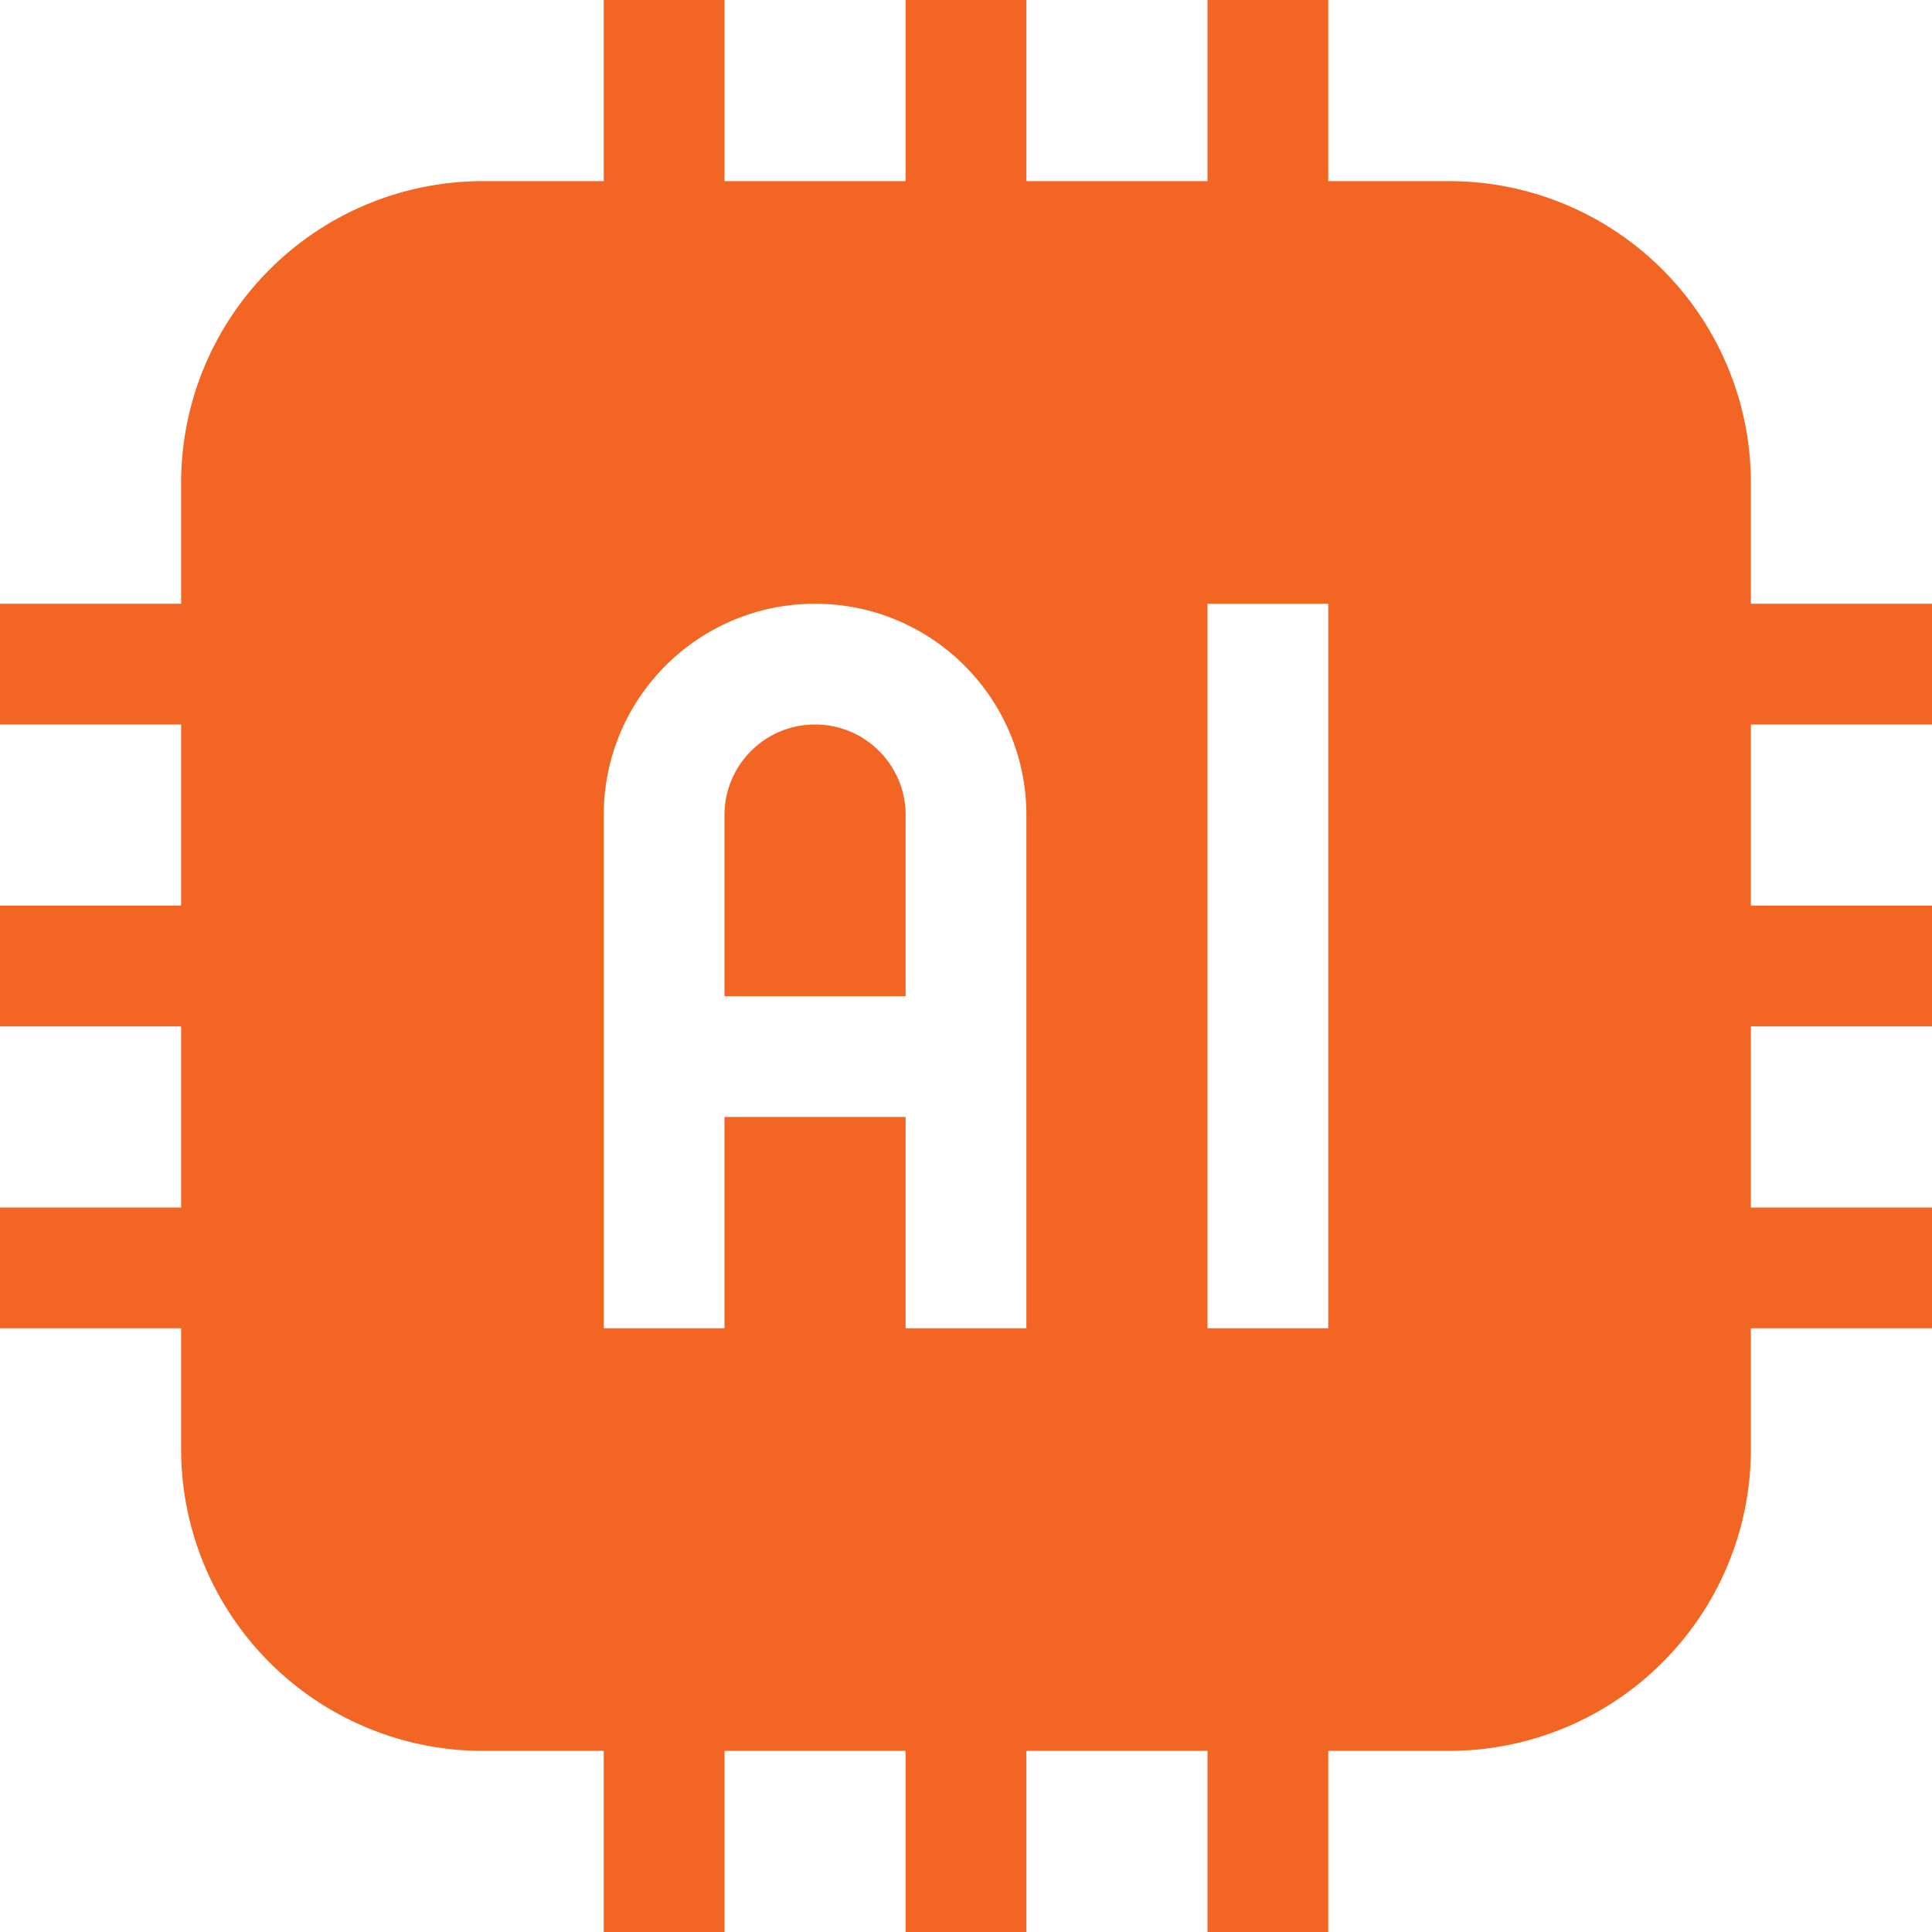
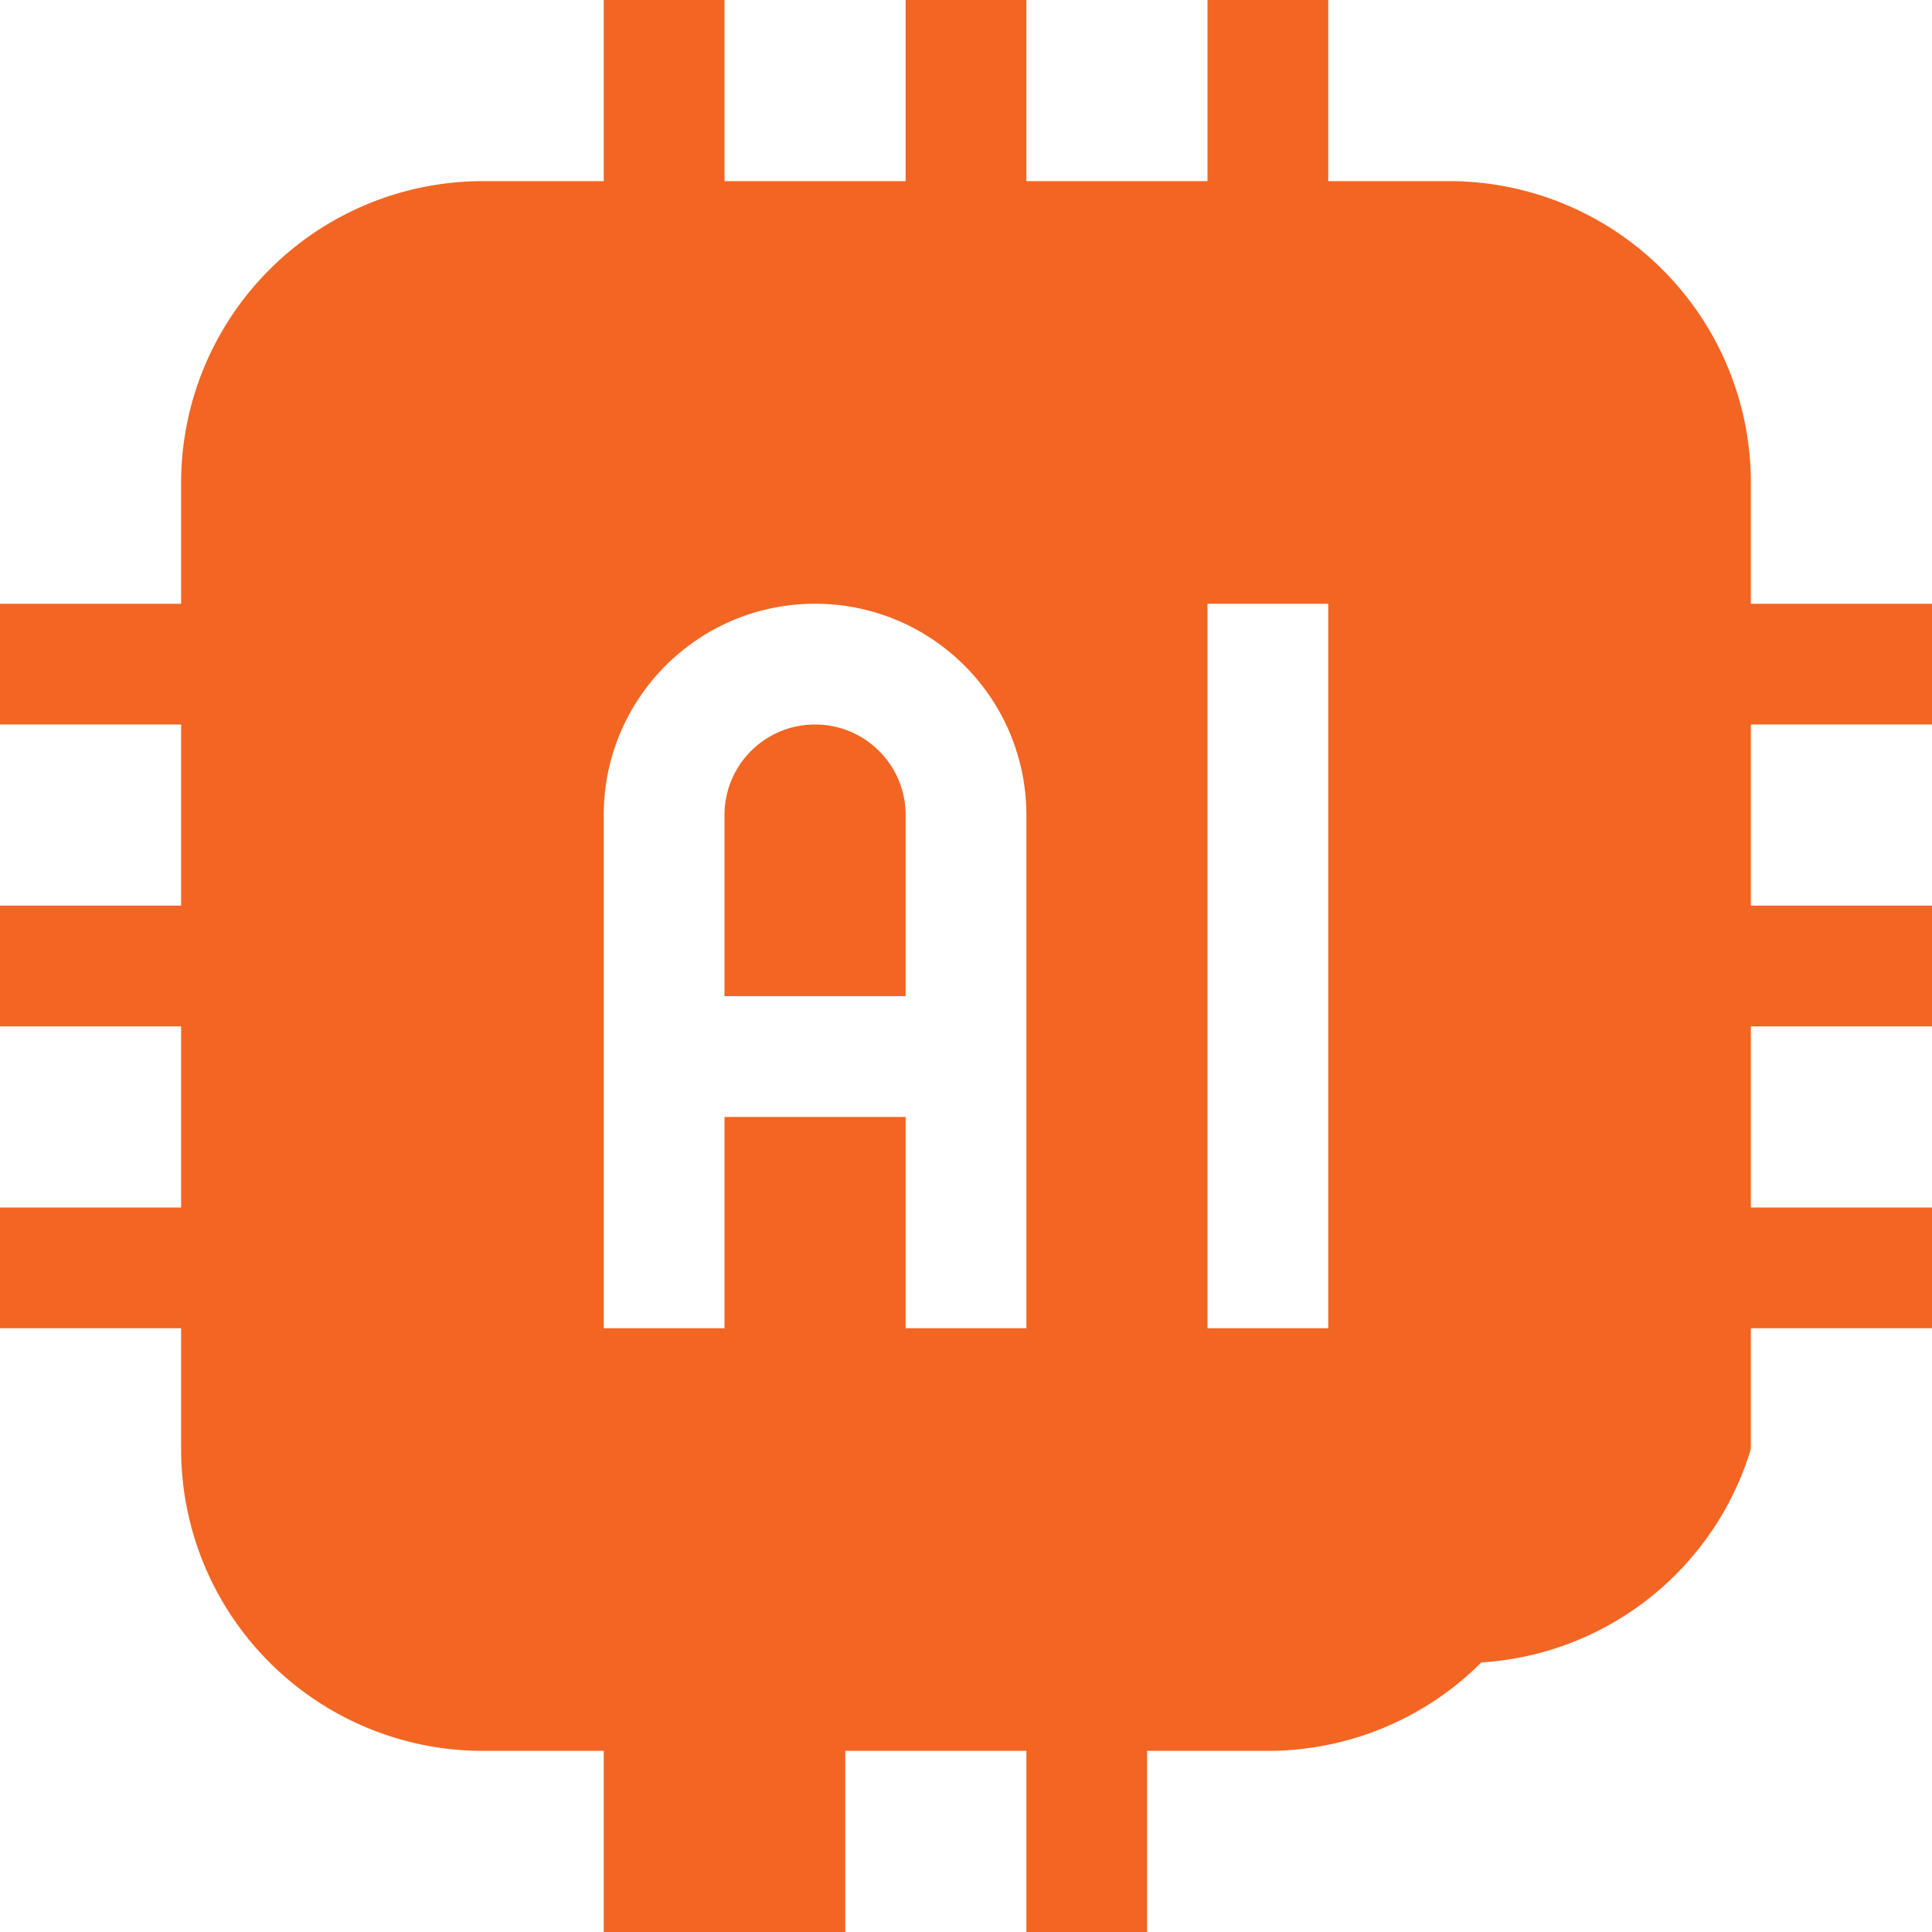
<svg xmlns="http://www.w3.org/2000/svg" version="1.1" width="512" height="512" x="0" y="0" viewBox="0 0 64 64" style="enable-background:new 0 0 512 512" xml:space="preserve" fill-rule="evenodd" class="">
  <g>
-     <path d="M40 6h-6V0h-4v6h-6V0h-4v6h-4c-2.65 0-5.2 1.054-7.07 2.929A9.981 9.981 0 0 0 6 16v4H0v4h6v6H0v4h6v6H0v4h6v4a9.981 9.981 0 0 0 2.93 7.071A9.994 9.994 0 0 0 16 58h4v6h4v-6h6v6h4v-6h6v6h4v-6h4c2.65 0 5.2-1.054 7.07-2.929A9.981 9.981 0 0 0 58 48v-4h6v-4h-6v-6h6v-4h-6v-6h6v-4h-6v-4a9.981 9.981 0 0 0-2.93-7.071A9.994 9.994 0 0 0 48 6h-4V0h-4zm0 14v24h4V20zm-20 7v17h4v-7h6v7h4V27c0-3.866-3.13-7-7-7s-7 3.134-7 7zm10 6v-6c0-1.657-1.34-3-3-3s-3 1.343-3 3v6z" fill="#f36523" opacity="1" data-original="#000000" class="" />
+     <path d="M40 6h-6V0h-4v6h-6V0h-4v6h-4c-2.65 0-5.2 1.054-7.07 2.929A9.981 9.981 0 0 0 6 16v4H0v4h6v6H0v4h6v6H0v4h6v4a9.981 9.981 0 0 0 2.93 7.071A9.994 9.994 0 0 0 16 58h4v6h4v-6v6h4v-6h6v6h4v-6h4c2.65 0 5.2-1.054 7.07-2.929A9.981 9.981 0 0 0 58 48v-4h6v-4h-6v-6h6v-4h-6v-6h6v-4h-6v-4a9.981 9.981 0 0 0-2.93-7.071A9.994 9.994 0 0 0 48 6h-4V0h-4zm0 14v24h4V20zm-20 7v17h4v-7h6v7h4V27c0-3.866-3.13-7-7-7s-7 3.134-7 7zm10 6v-6c0-1.657-1.34-3-3-3s-3 1.343-3 3v6z" fill="#f36523" opacity="1" data-original="#000000" class="" />
  </g>
</svg>